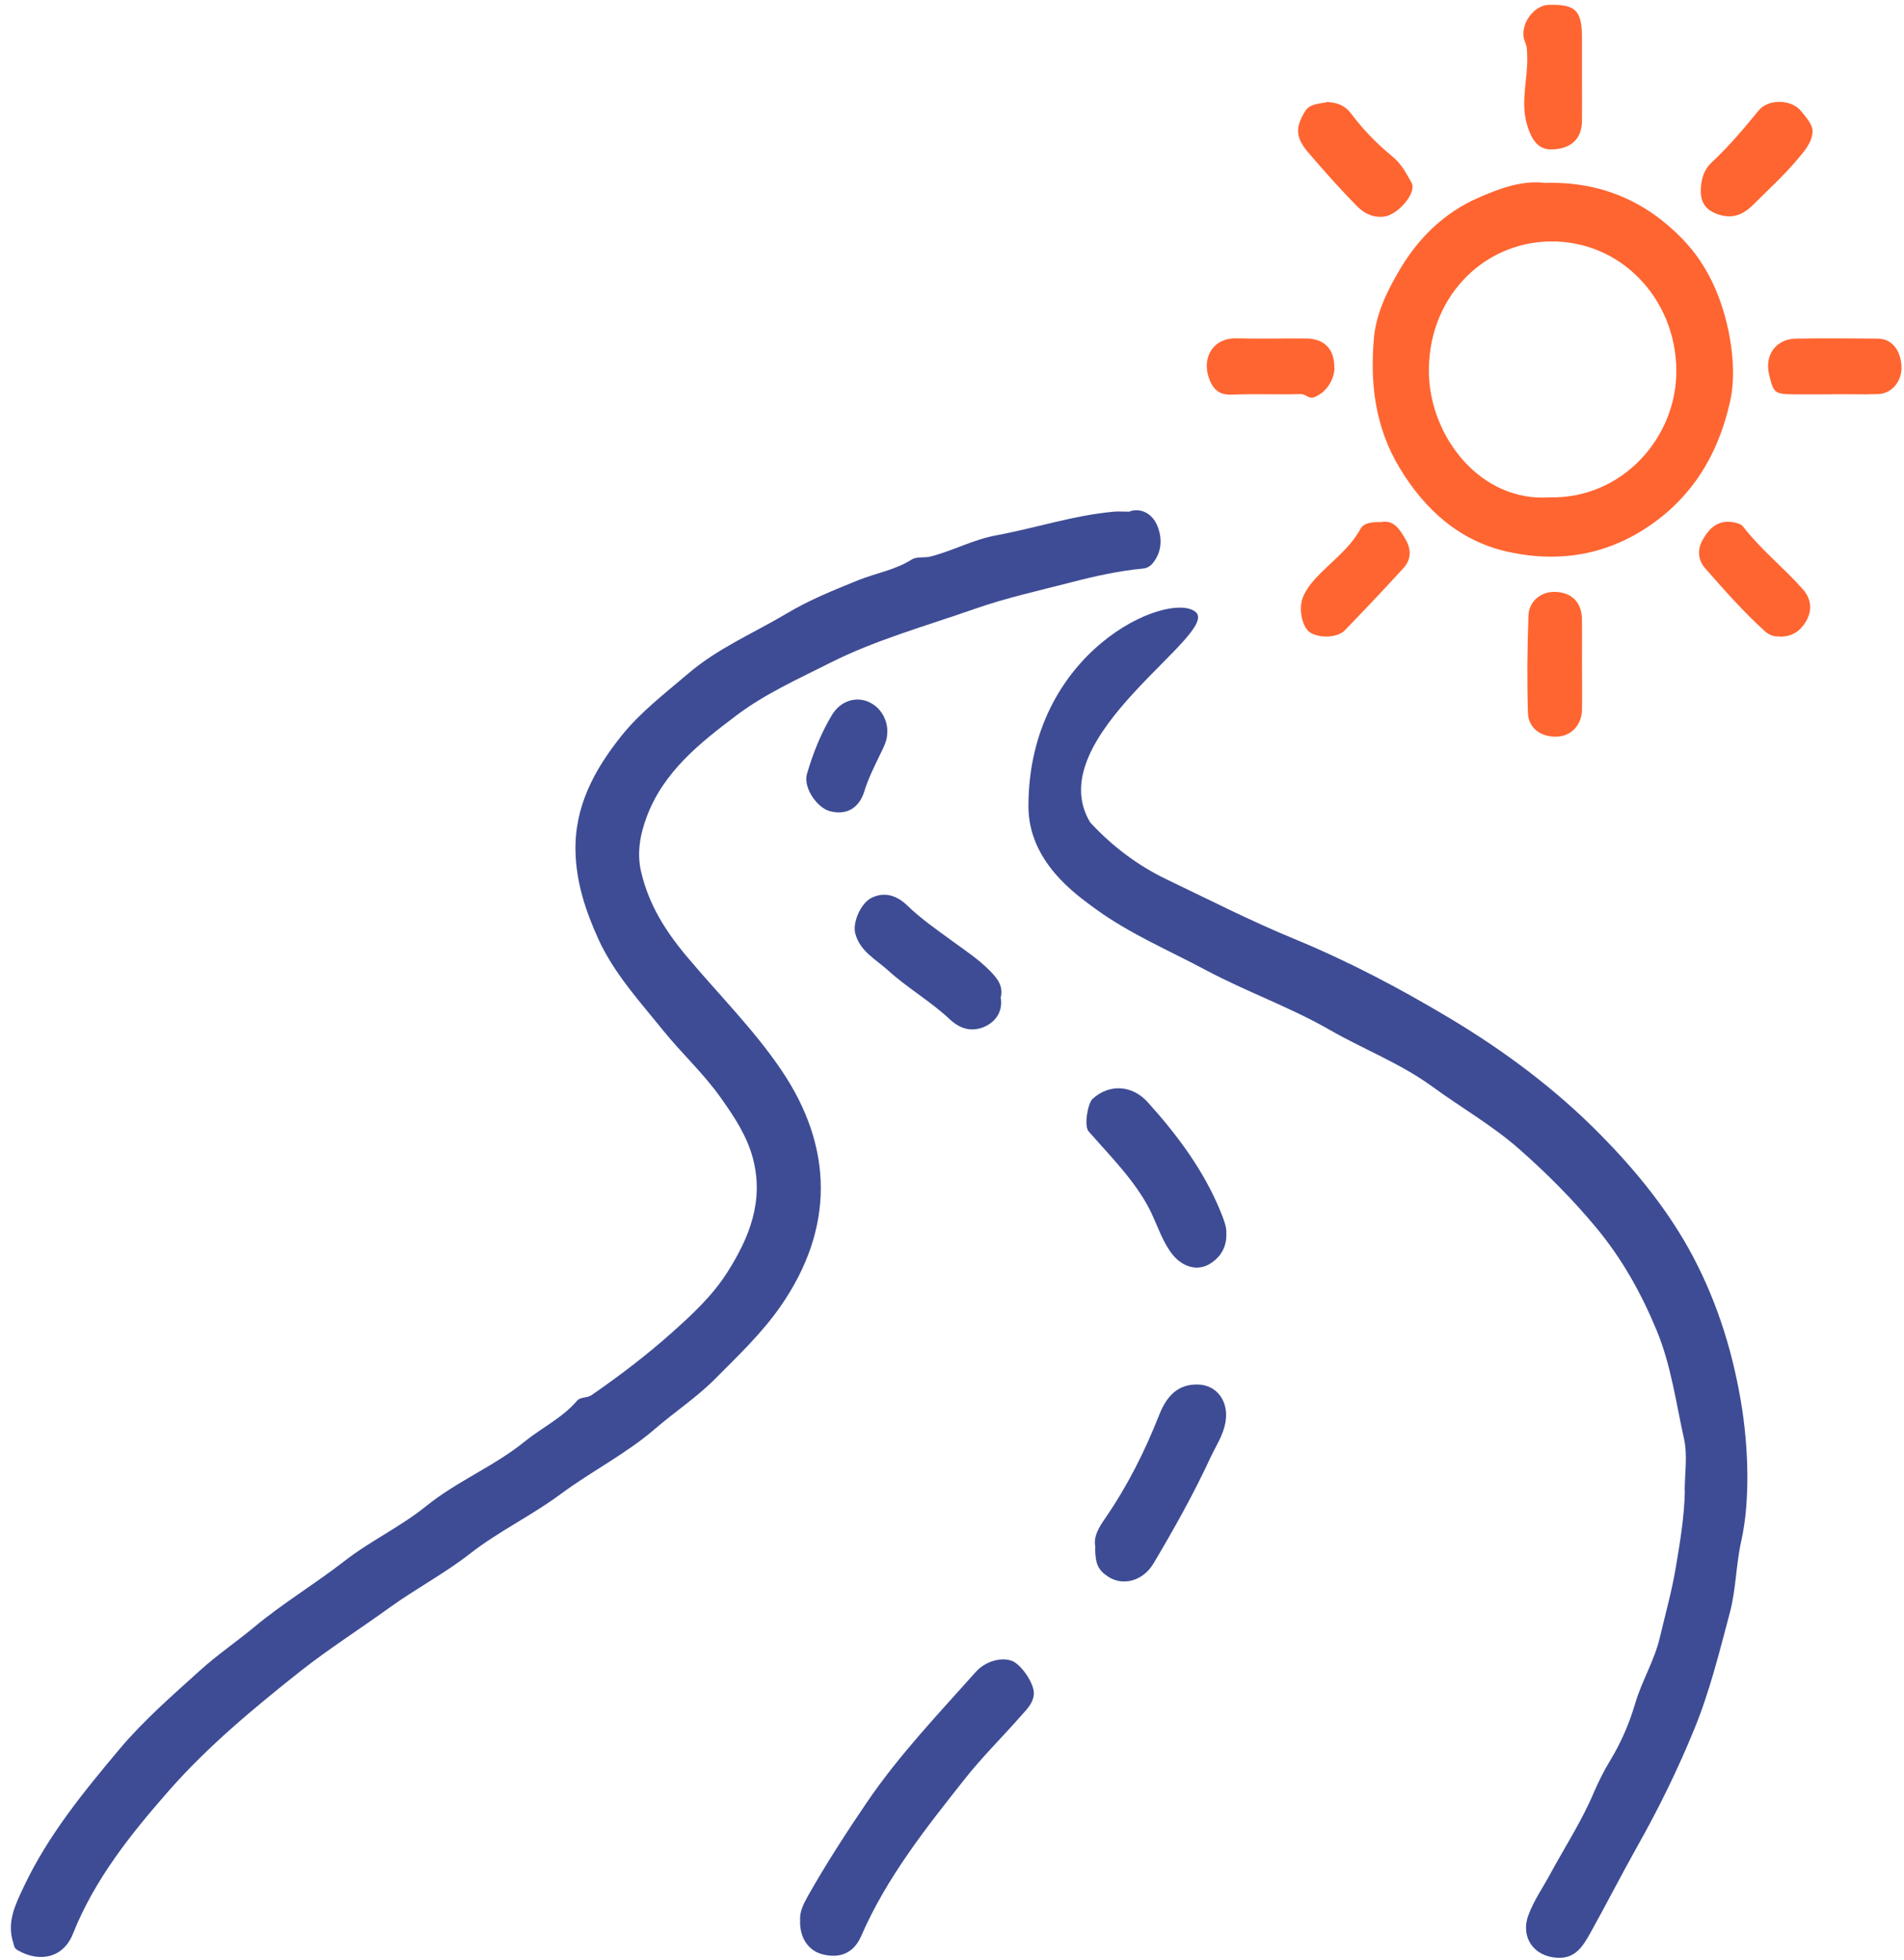
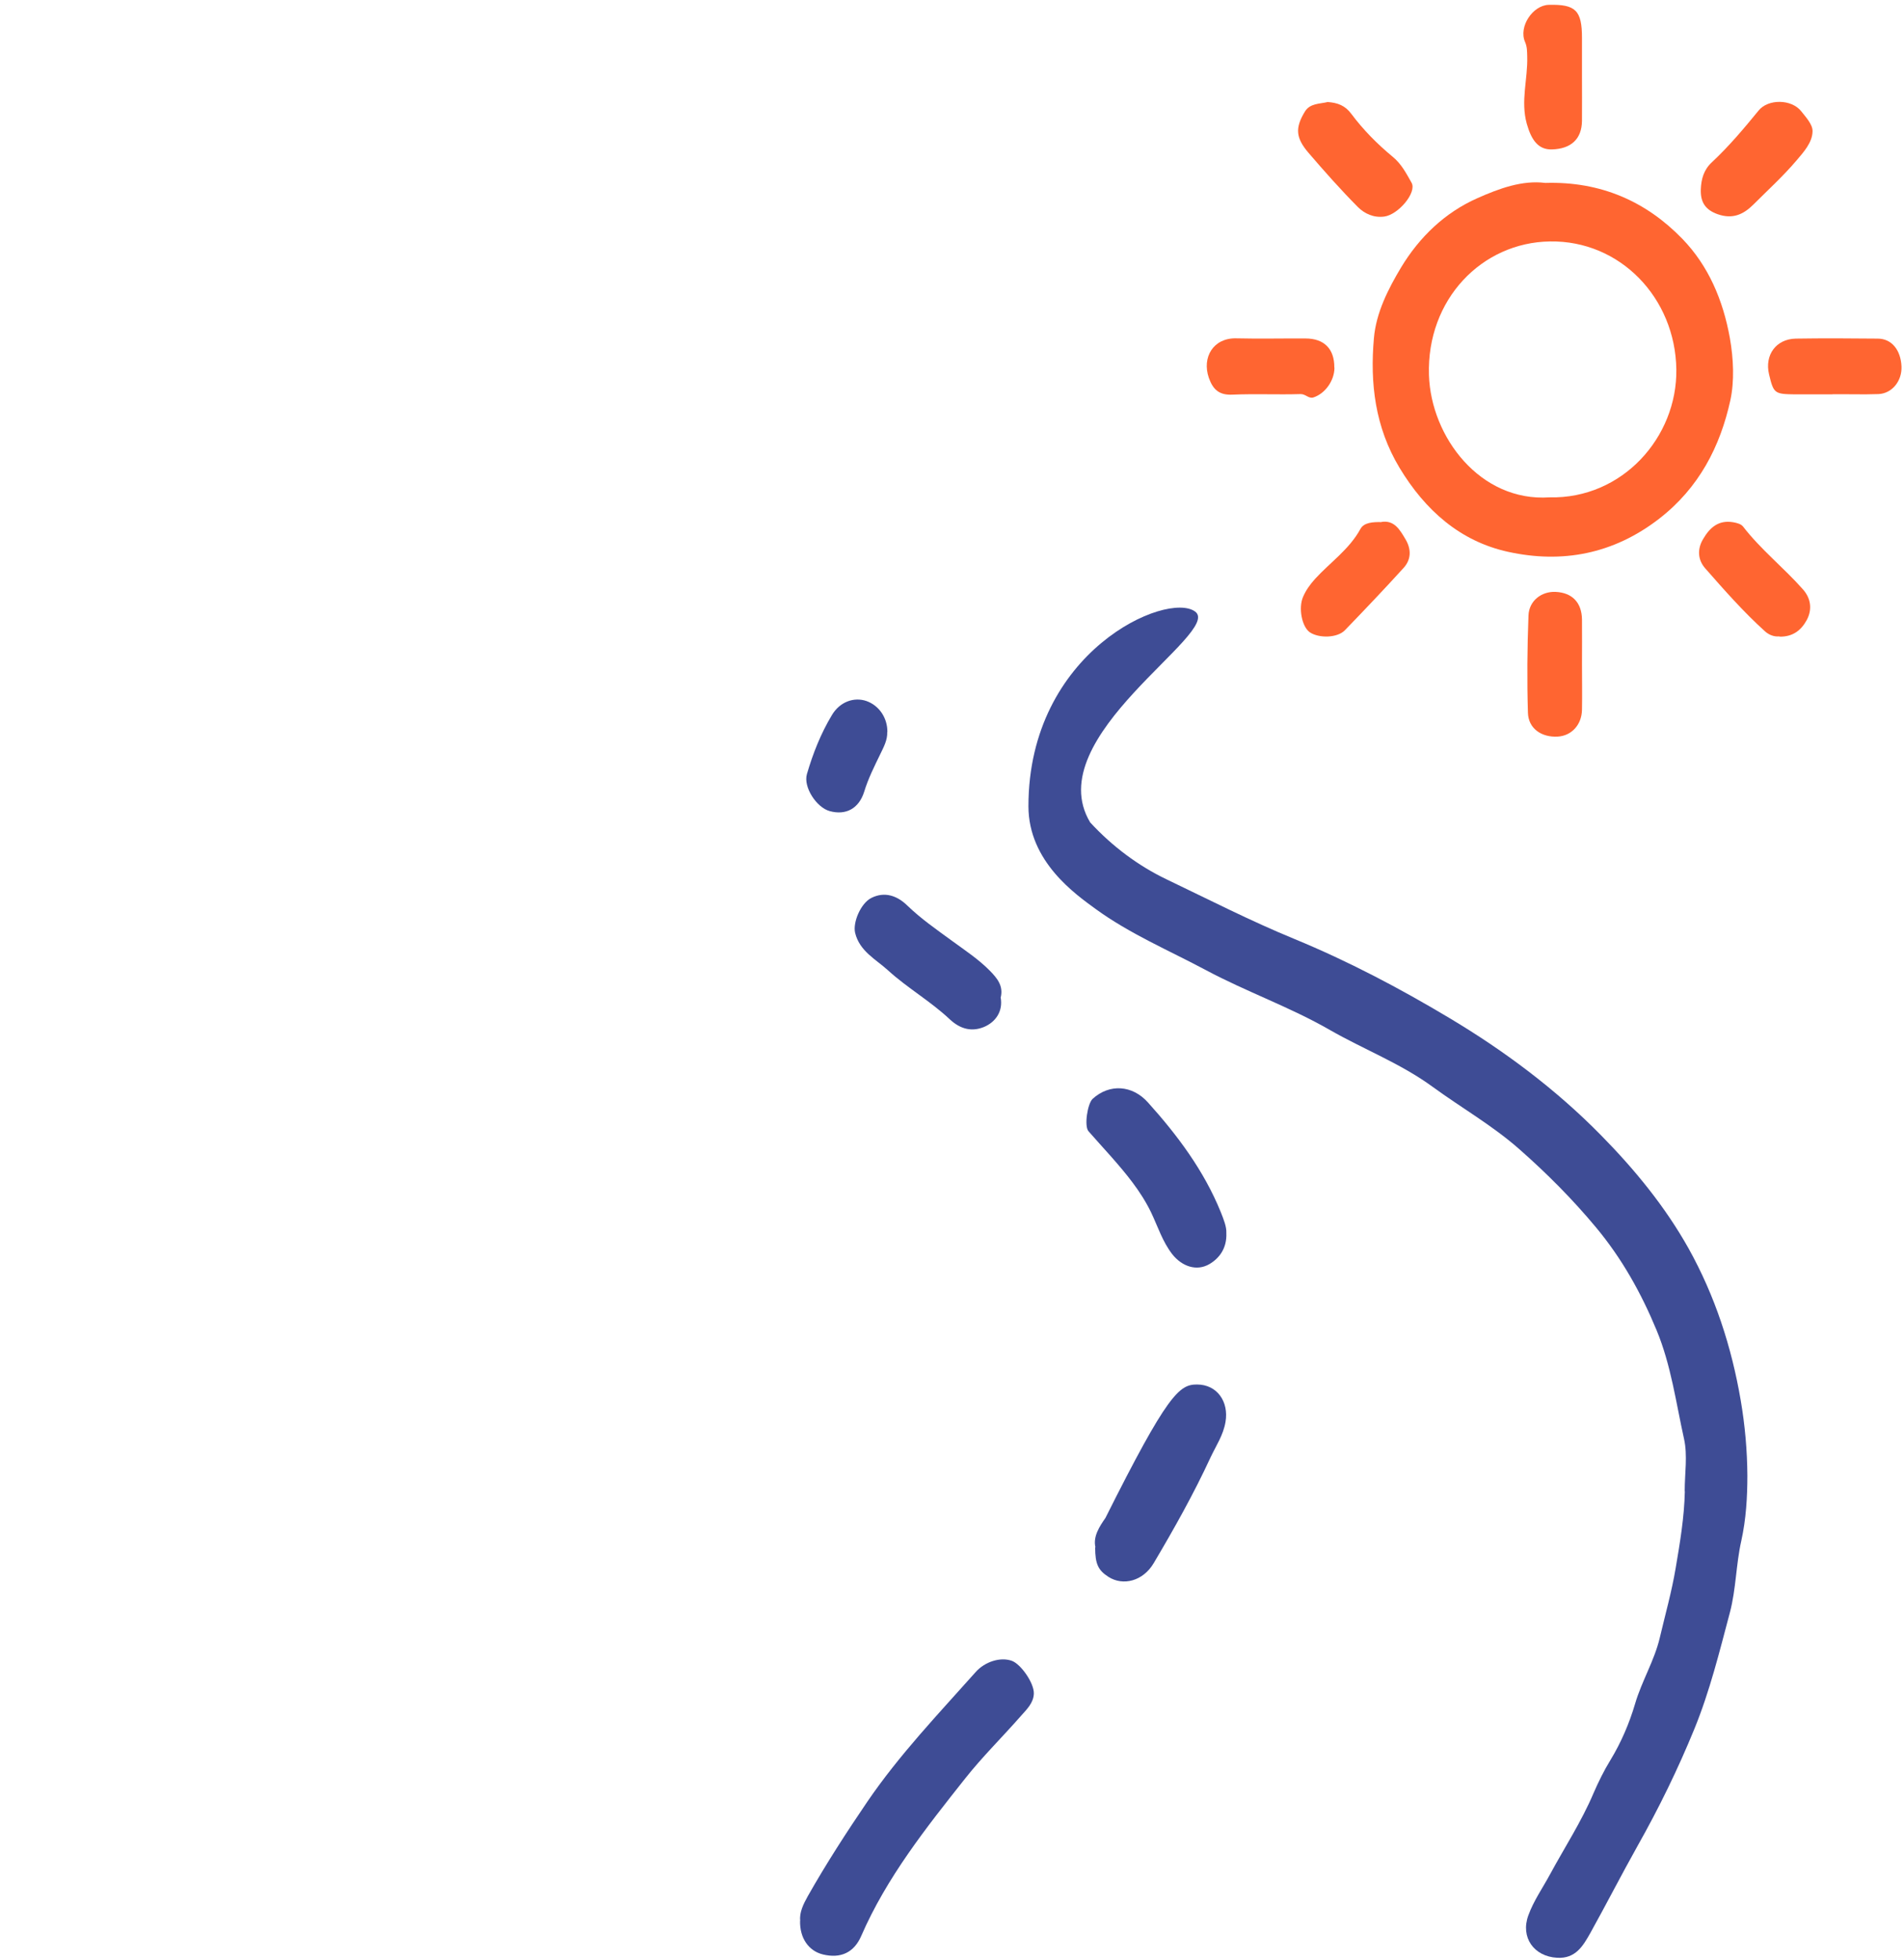
<svg xmlns="http://www.w3.org/2000/svg" width="137" height="141" viewBox="0 0 137 141" fill="none">
-   <path d="M81.3 36.78C82.17 36.51 82.95 37.01 83.28 37.84C83.62 38.67 83.62 39.65 82.99 40.46C82.81 40.7 82.57 40.87 82.25 40.9C80.48 41.07 78.77 41.45 77.04 41.9C74.73 42.5 72.39 43.01 70.14 43.8C66.64 45.03 63.03 46.02 59.72 47.69C57.44 48.84 55.07 49.9 53.01 51.45C50.37 53.44 47.75 55.5 46.53 58.77C46.05 60.06 45.81 61.38 46.14 62.76C46.69 65.08 47.88 66.98 49.41 68.8C51.68 71.51 54.21 74.02 56.2 76.95C59.98 82.51 60.06 88.37 56.16 93.98C54.82 95.9 53.17 97.47 51.53 99.12C50.16 100.51 48.57 101.55 47.12 102.8C45.03 104.6 42.56 105.84 40.36 107.47C38.26 109.03 35.88 110.16 33.83 111.76C32 113.19 29.95 114.27 28.07 115.62C25.93 117.17 23.69 118.59 21.62 120.22C18.28 122.87 14.98 125.6 12.16 128.81C9.42 131.93 6.81 135.19 5.25 139.11C4.56 140.86 2.84 141.21 1.26 140.29C1 140.14 1.02 139.96 0.95 139.75C0.47 138.25 1.11 137.01 1.72 135.71C3.46 132.03 6 128.93 8.59 125.84C10.34 123.76 12.38 121.99 14.37 120.19C15.59 119.08 17 118.12 18.28 117.06C20.34 115.34 22.65 113.96 24.76 112.32C26.64 110.85 28.82 109.84 30.66 108.35C32.89 106.55 35.57 105.48 37.77 103.69C39 102.7 40.46 102 41.5 100.79C41.79 100.45 42.21 100.61 42.57 100.36C44.57 98.98 46.5 97.51 48.31 95.9C49.78 94.59 51.25 93.23 52.32 91.55C53.92 89.04 54.99 86.39 54.17 83.31C53.73 81.68 52.82 80.32 51.86 78.97C50.63 77.23 49.06 75.79 47.74 74.16C46.06 72.07 44.2 70.06 43.06 67.57C42.15 65.57 41.46 63.5 41.41 61.27C41.33 58.02 42.76 55.38 44.72 52.93C46.1 51.21 47.83 49.9 49.49 48.48C51.66 46.62 54.23 45.55 56.63 44.12C58.27 43.14 60.01 42.45 61.75 41.74C63.02 41.23 64.4 41.01 65.59 40.26C65.97 40.02 66.48 40.15 66.94 40.04C68.56 39.63 70.03 38.81 71.69 38.51C74.51 37.99 77.26 37.07 80.14 36.81C80.47 36.78 80.81 36.81 81.29 36.81L81.3 36.78Z" fill="#3E4C95" />
  <path d="M121.22 107.26C121.22 106 121.44 104.7 121.17 103.5C120.59 100.89 120.24 98.21 119.2 95.7C118.09 93.02 116.7 90.53 114.84 88.3C113.15 86.27 111.31 84.42 109.32 82.67C107.38 80.96 105.16 79.7 103.09 78.19C100.78 76.5 98.12 75.49 95.68 74.09C92.81 72.44 89.69 71.35 86.79 69.8C84.11 68.37 81.29 67.18 78.82 65.38C77.43 64.36 74 62 74 58C74.001 46.84 83.999 42.499 85.999 44C88 45.5 74.745 53 78.44 59.16C80.02 60.88 81.91 62.29 83.94 63.26C86.99 64.72 90 66.26 93.14 67.55C97 69.14 100.7 71.09 104.28 73.23C108.25 75.6 111.96 78.37 115.21 81.68C117.63 84.14 119.82 86.81 121.51 89.83C123.4 93.23 124.59 96.88 125.25 100.73C125.56 102.54 125.72 104.36 125.73 106.15C125.73 107.69 125.64 109.28 125.29 110.86C124.91 112.54 124.92 114.31 124.47 116.01C123.72 118.83 123.03 121.65 121.92 124.37C120.73 127.28 119.36 130.08 117.82 132.81C116.66 134.88 115.58 136.99 114.43 139.06C113.91 139.98 113.37 140.92 112.04 140.84C110.37 140.75 109.39 139.37 109.97 137.79C110.35 136.74 111 135.82 111.53 134.84C112.58 132.9 113.79 131.05 114.66 129C115.01 128.19 115.41 127.38 115.87 126.63C116.65 125.35 117.24 123.96 117.65 122.57C118.13 120.93 119.04 119.47 119.43 117.81C119.82 116.15 120.29 114.49 120.57 112.81C120.88 110.99 121.19 109.15 121.23 107.29L121.22 107.26Z" fill="#3E4C95" />
  <path d="M111.189 13.159C115.189 13.039 118.449 14.499 121.049 17.179C122.929 19.119 123.979 21.589 124.469 24.309C124.739 25.829 124.799 27.429 124.509 28.779C123.779 32.119 122.249 35.099 119.379 37.319C116.079 39.869 112.399 40.549 108.519 39.699C105.079 38.949 102.549 36.719 100.699 33.649C98.939 30.719 98.57 27.569 98.859 24.319C99.019 22.489 99.879 20.799 100.819 19.229C102.139 17.049 103.969 15.289 106.299 14.259C107.869 13.559 109.539 12.949 111.189 13.159ZM111.499 35.779C116.739 35.899 120.689 31.449 120.619 26.569C120.539 21.419 116.569 17.289 111.529 17.369C106.619 17.439 102.649 21.549 102.819 26.979C102.959 31.429 106.499 36.119 111.499 35.779Z" fill="#FF6531" />
  <path d="M57.579 138.18C57.509 137.58 57.809 136.97 58.129 136.4C59.449 134.07 60.899 131.83 62.409 129.61C64.709 126.24 67.509 123.31 70.199 120.29C70.859 119.54 71.989 119.18 72.809 119.48C73.449 119.71 74.409 121.07 74.389 121.83C74.369 122.5 73.889 122.96 73.479 123.42C72.149 124.94 70.699 126.36 69.449 127.94C66.629 131.5 63.799 135.06 61.969 139.27C61.449 140.47 60.489 140.91 59.209 140.6C58.189 140.35 57.539 139.43 57.569 138.18H57.579Z" fill="#3E4C95" />
-   <path d="M78.82 111.31C78.64 110.53 79.11 109.82 79.54 109.2C81.14 106.87 82.39 104.38 83.42 101.76C84 100.3 84.85 99.59 86.13 99.6C87.57 99.6 88.43 100.83 88.18 102.29C88.02 103.25 87.5 104 87.11 104.83C85.9 107.45 84.49 109.96 83.02 112.44C82.25 113.75 80.81 114.11 79.76 113.44C79.03 112.97 78.8 112.53 78.8 111.32L78.82 111.31Z" fill="#3E4C95" />
+   <path d="M78.82 111.31C78.64 110.53 79.11 109.82 79.54 109.2C84 100.3 84.85 99.59 86.13 99.6C87.57 99.6 88.43 100.83 88.18 102.29C88.02 103.25 87.5 104 87.11 104.83C85.9 107.45 84.49 109.96 83.02 112.44C82.25 113.75 80.81 114.11 79.76 113.44C79.03 112.97 78.8 112.53 78.8 111.32L78.82 111.31Z" fill="#3E4C95" />
  <path d="M88.24 88.699C88.29 89.809 87.72 90.529 87.02 90.939C86.09 91.479 85.04 91.099 84.35 90.229C83.65 89.329 83.31 88.239 82.83 87.229C82.08 85.679 81.01 84.409 79.9 83.149C79.38 82.559 78.84 81.979 78.32 81.379C78 81.009 78.25 79.389 78.62 79.049C79.83 77.949 81.47 78.049 82.6 79.309C84.74 81.689 86.63 84.219 87.84 87.199C88.05 87.729 88.26 88.249 88.24 88.689V88.699Z" fill="#3E4C95" />
  <path d="M72 71.74C72.19 72.78 71.61 73.54 70.8 73.88C69.97 74.22 69.14 74.08 68.33 73.32C66.96 72.03 65.28 71.07 63.89 69.8C63.02 69.01 61.85 68.43 61.53 67.11C61.35 66.35 61.94 64.98 62.69 64.6C63.66 64.11 64.56 64.44 65.28 65.14C66.26 66.09 67.4 66.88 68.51 67.69C69.44 68.37 70.4 69 71.22 69.83C71.76 70.38 72.2 70.92 72.01 71.74H72Z" fill="#3E4C95" />
  <path d="M113.829 5.409C113.829 6.509 113.839 7.609 113.829 8.709C113.809 9.999 113.049 10.709 111.669 10.749C110.679 10.779 110.189 10.069 109.859 8.909C109.399 7.259 109.939 5.679 109.889 4.069C109.879 3.709 109.889 3.369 109.729 3.009C109.259 1.929 110.279 0.379 111.439 0.349C113.369 0.299 113.829 0.749 113.829 2.719C113.829 3.619 113.829 4.519 113.829 5.419V5.409Z" fill="#FF6531" />
  <path d="M113.83 47.76C113.83 48.86 113.85 49.96 113.83 51.06C113.81 52.14 113.08 52.93 112.09 52.99C110.92 53.06 109.97 52.41 109.94 51.27C109.87 48.94 109.89 46.61 109.98 44.28C110.02 43.21 110.93 42.53 111.94 42.58C113.13 42.64 113.81 43.35 113.83 44.56C113.84 45.63 113.83 46.69 113.83 47.76Z" fill="#FF6531" />
  <path d="M122.38 13.619C122.41 12.879 122.59 12.219 123.17 11.679C124.4 10.529 125.48 9.249 126.54 7.949C127.22 7.109 128.9 7.119 129.6 7.999C129.95 8.439 130.43 8.959 130.42 9.439C130.41 10.249 129.78 10.939 129.27 11.539C128.32 12.659 127.22 13.659 126.17 14.709C125.45 15.429 124.67 15.789 123.59 15.409C122.69 15.089 122.35 14.529 122.38 13.629V13.619Z" fill="#FF6531" />
  <path d="M95.53 7.34C96.25 7.39 96.79 7.59 97.24 8.2C98.09 9.34 99.1 10.36 100.2 11.27C100.84 11.79 101.19 12.48 101.57 13.15C101.96 13.85 100.61 15.45 99.6 15.58C98.84 15.68 98.18 15.37 97.7 14.89C96.46 13.64 95.29 12.32 94.14 10.98C93.23 9.91 93.18 9.2 93.89 8.03C94.26 7.42 94.96 7.48 95.53 7.34Z" fill="#FF6531" />
  <path d="M99.4 37.549C100.33 37.399 100.73 38.119 101.14 38.809C101.55 39.509 101.55 40.239 101 40.849C99.62 42.369 98.2 43.859 96.77 45.339C96.23 45.899 94.91 45.929 94.25 45.489C93.68 45.099 93.41 43.749 93.76 42.939C93.97 42.449 94.27 42.039 94.63 41.639C95.72 40.449 97.09 39.519 97.89 38.049C98.15 37.579 98.79 37.549 99.4 37.559V37.549Z" fill="#FF6531" />
  <path d="M128.03 45.78C127.68 45.82 127.3 45.69 127 45.42C125.45 44.02 124.07 42.45 122.7 40.89C122.16 40.28 122.11 39.5 122.55 38.77C123.03 37.95 123.66 37.39 124.71 37.57C124.98 37.62 125.27 37.69 125.42 37.88C126.7 39.54 128.35 40.84 129.73 42.4C130.29 43.03 130.42 43.83 130 44.61C129.6 45.34 129 45.82 128.04 45.8L128.03 45.78Z" fill="#FF6531" />
  <path d="M131.86 28.37C130.96 28.37 130.06 28.37 129.16 28.37C127.68 28.35 127.62 28.31 127.29 26.93C126.96 25.54 127.79 24.39 129.21 24.36C131.17 24.33 133.14 24.34 135.11 24.36C136.11 24.36 136.77 25.18 136.82 26.37C136.86 27.41 136.14 28.31 135.16 28.35C134.06 28.39 132.96 28.35 131.86 28.36V28.37Z" fill="#FF6531" />
  <path d="M96.019 26.45C96.019 27.37 95.359 28.31 94.51 28.59C94.159 28.7 93.95 28.34 93.579 28.35C91.95 28.4 90.32 28.32 88.689 28.39C87.73 28.44 87.279 28.03 86.98 27.18C86.469 25.7 87.309 24.3 88.95 24.34C90.609 24.38 92.279 24.34 93.939 24.35C95.279 24.35 96.019 25.1 96.01 26.44L96.019 26.45Z" fill="#FF6531" />
  <path d="M63.84 52.66C63.86 53.25 63.58 53.75 63.34 54.25C62.91 55.14 62.47 56.01 62.18 56.96C61.8 58.17 60.86 58.67 59.7 58.35C58.75 58.09 57.79 56.62 58.06 55.69C58.49 54.21 59.06 52.77 59.86 51.44C60.44 50.47 61.46 50.13 62.34 50.43C63.25 50.75 63.86 51.64 63.85 52.66H63.84Z" fill="#3E4C95" />
</svg>